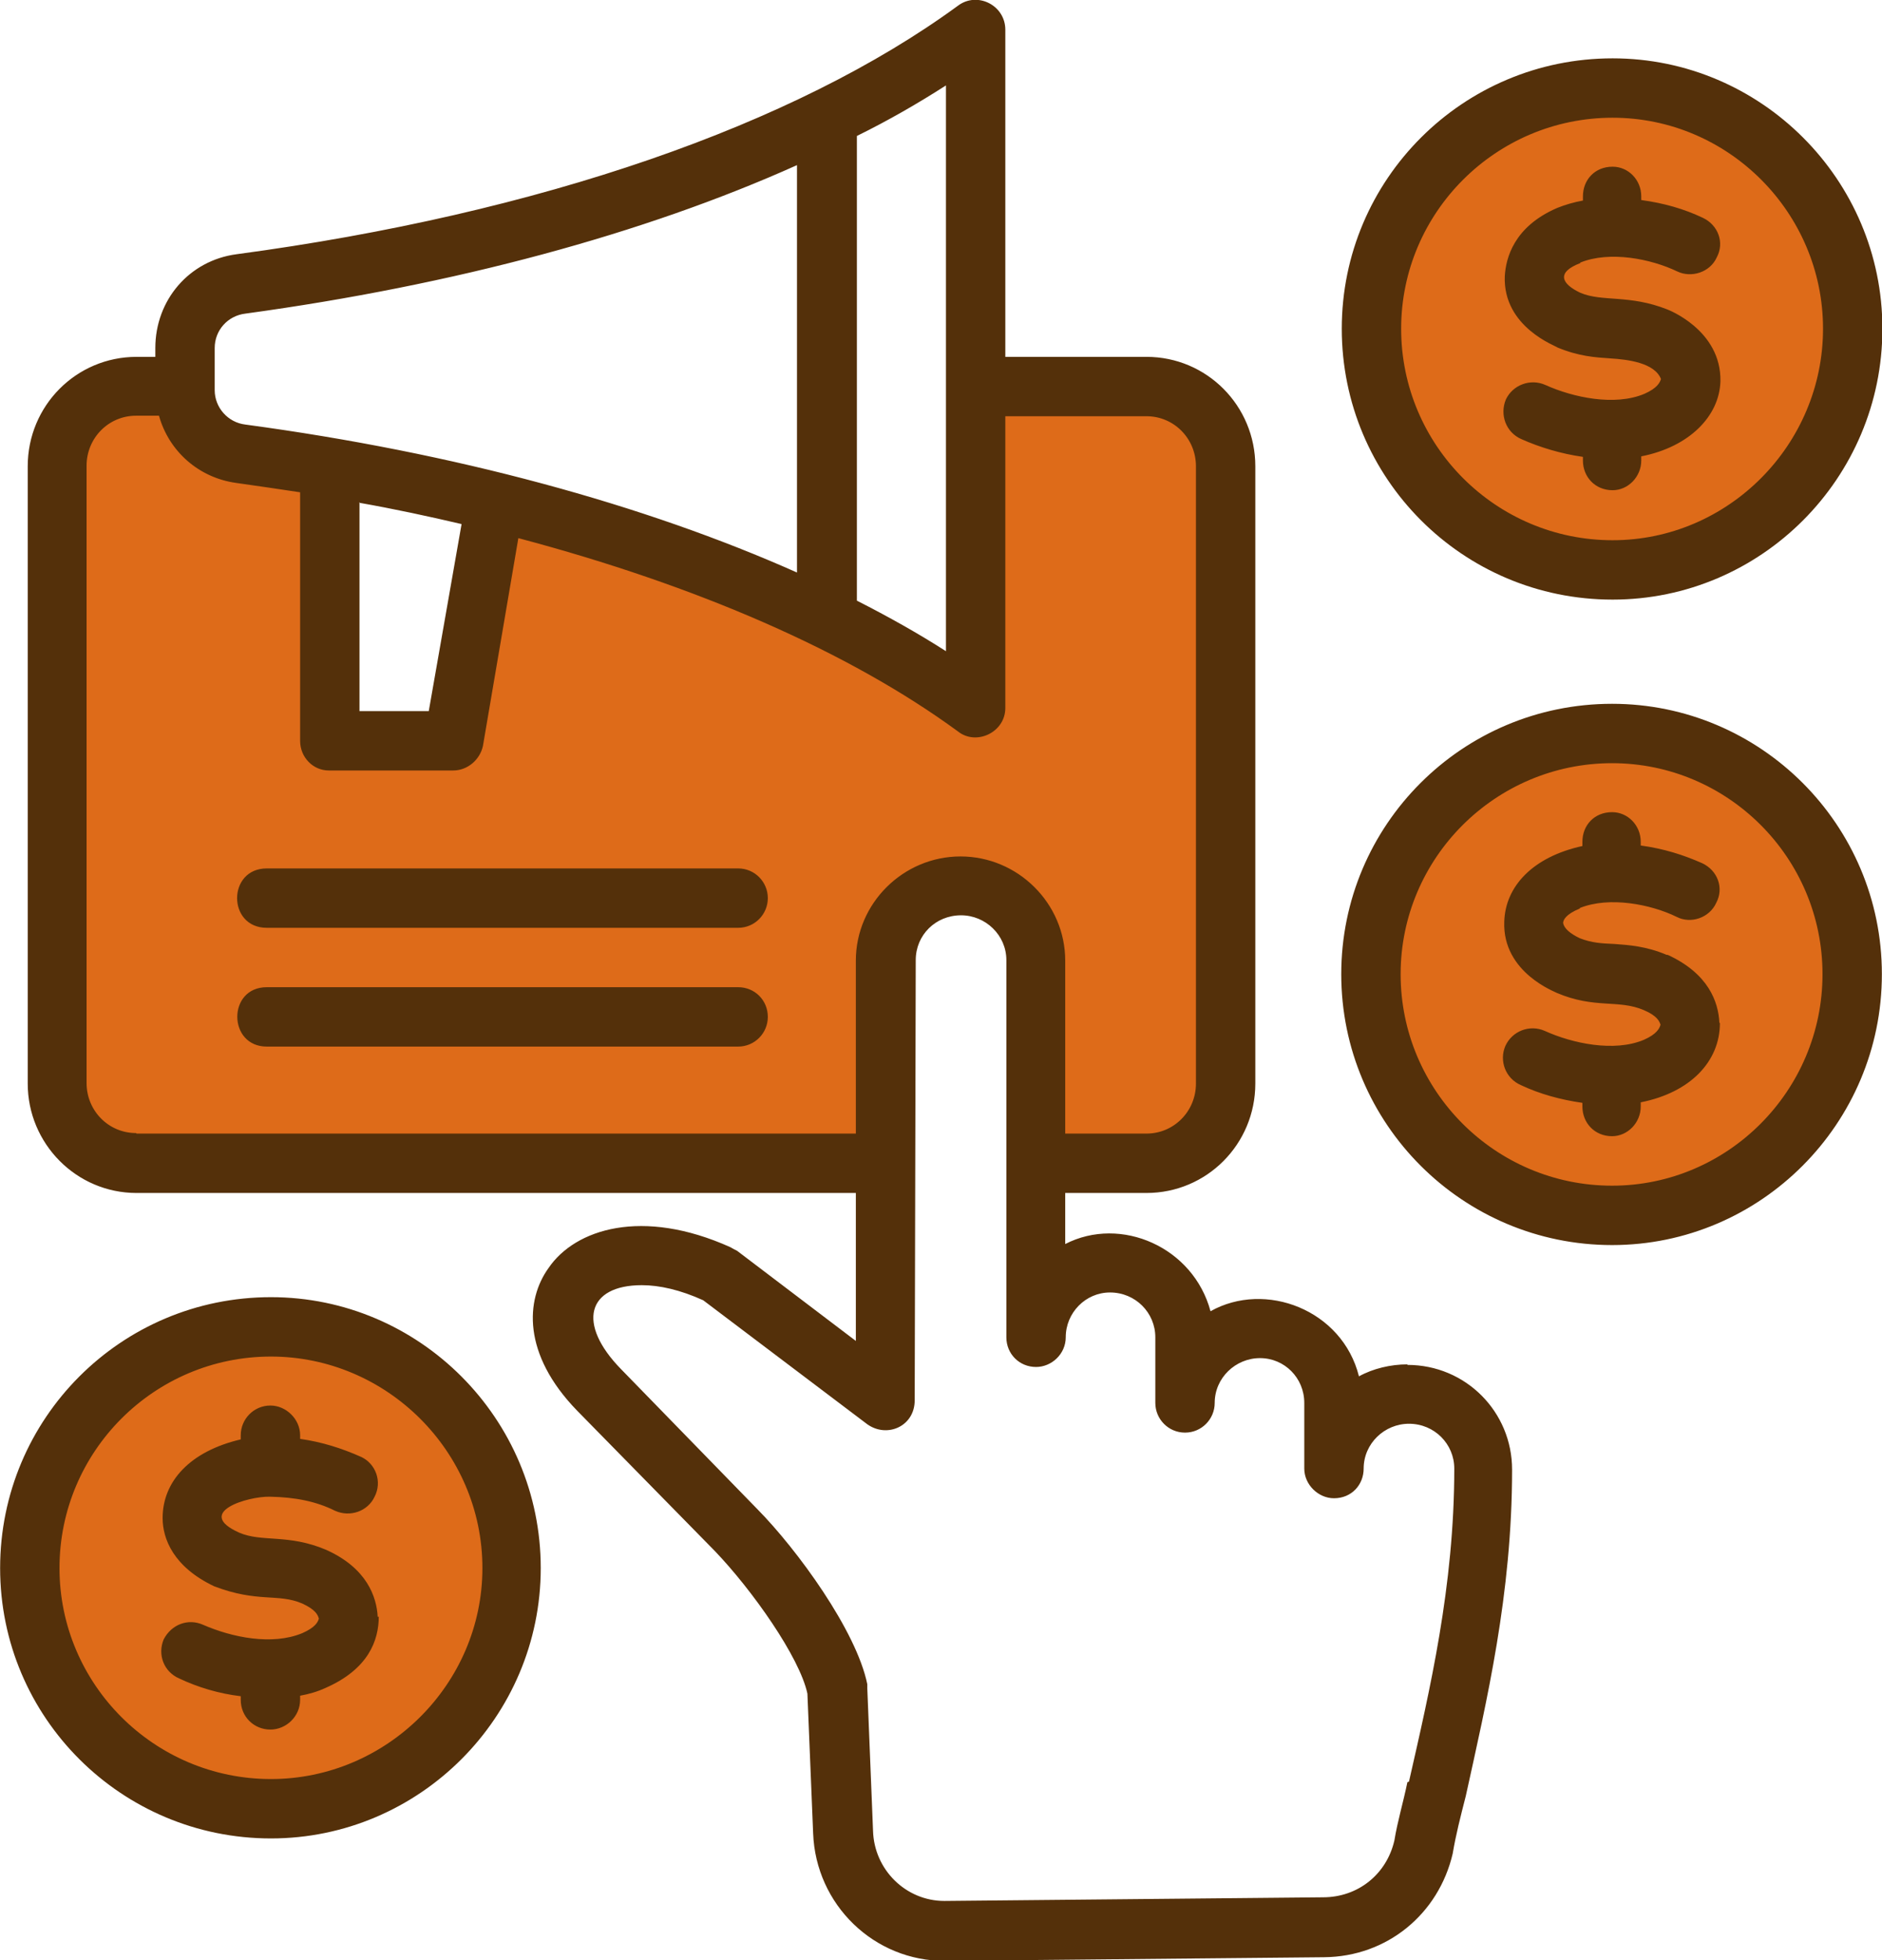
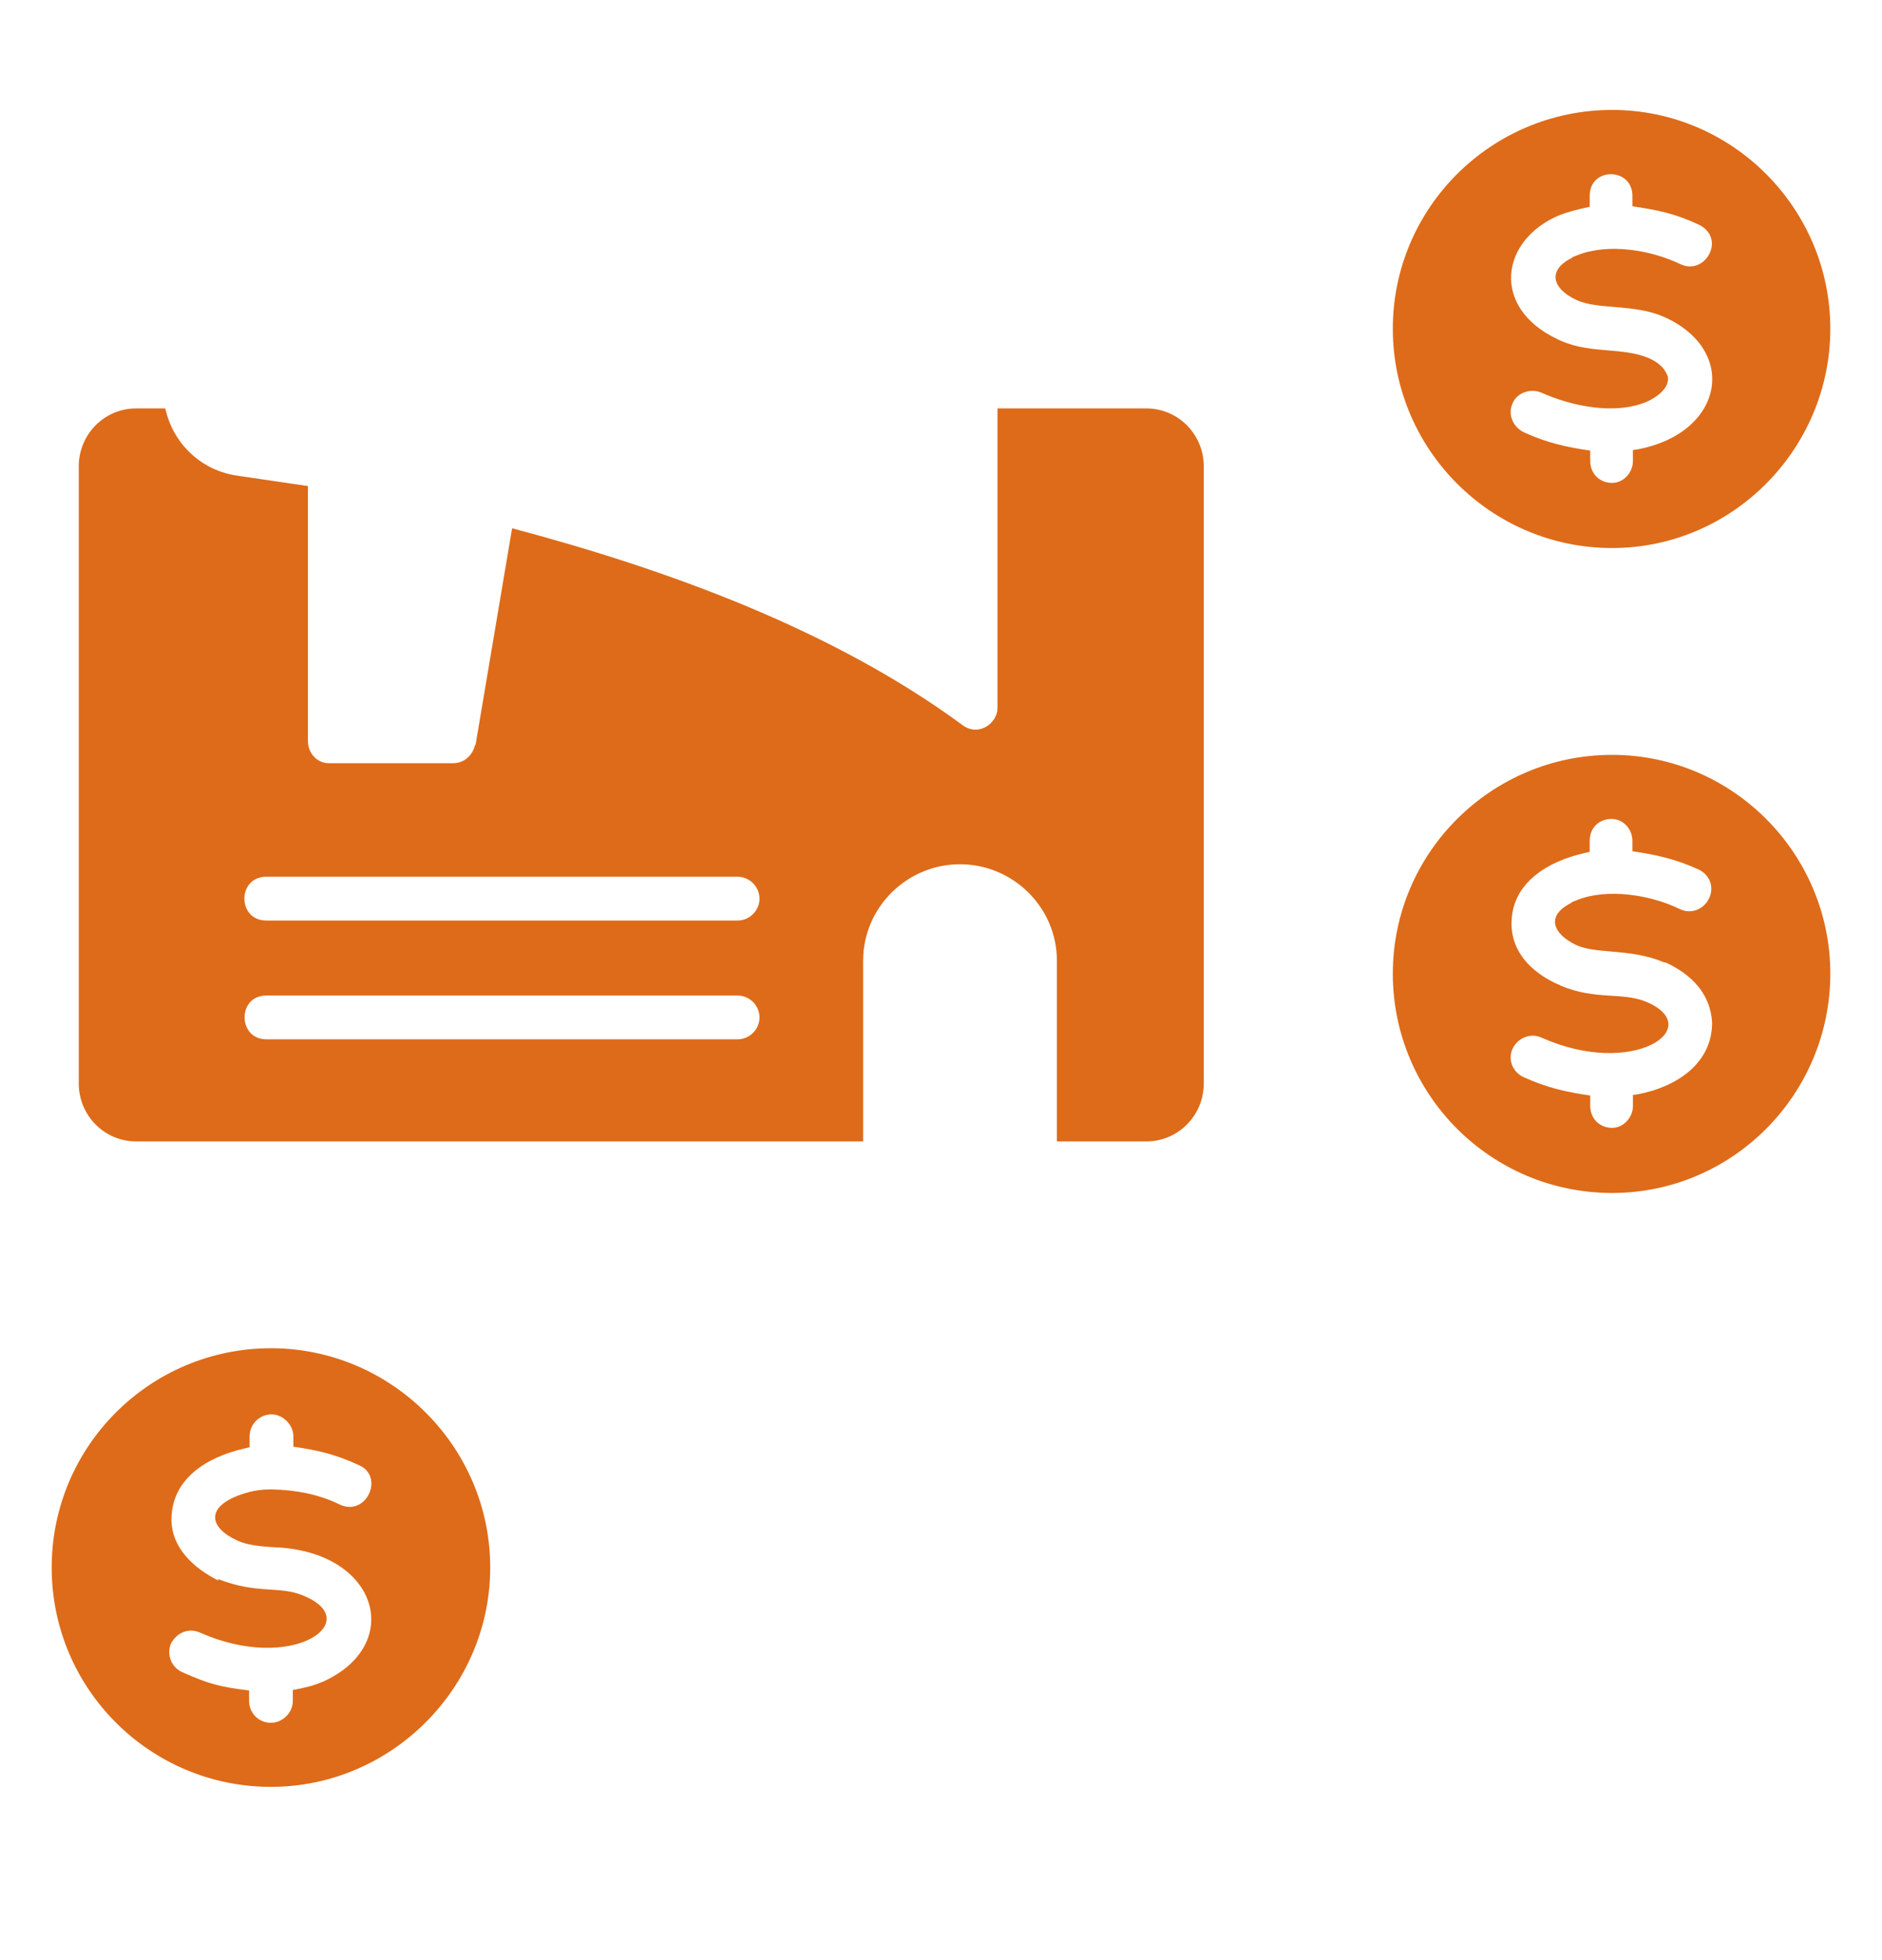
<svg xmlns="http://www.w3.org/2000/svg" xml:space="preserve" width="5.703mm" height="5.939mm" version="1.1" shape-rendering="geometricPrecision" text-rendering="geometricPrecision" image-rendering="optimizeQuality" fill-rule="evenodd" clip-rule="evenodd" viewBox="0 0 36.13 37.63" enable-background="new 0 0 500 500">
-   <rect fill="transparent" x="-229.85" y="-190.85" width="1029.99" height="489.66" />
  <g id="_x0020_17">
    <g id="_1784766232400">
      <g>
        <path fill="#DE6B19" d="M9.13 14.29l0.7 -4.15c2.97,0.79 6.15,1.94 8.65,3.78 0.31,0.23 0.67,-0.04 0.67,-0.33l0 -5.75 2.86 0c0.61,0 1.1,0.5 1.1,1.11l0 11.85c0,0.61 -0.49,1.11 -1.1,1.11l-1.72 0 0 -3.47c0,-1.02 -0.84,-1.85 -1.86,-1.85 -1.02,0 -1.86,0.83 -1.86,1.85l0 3.47 -13.96 0c-0.61,0 -1.1,-0.5 -1.1,-1.11l0 -11.85c0,-0.61 0.49,-1.11 1.1,-1.11l0.56 0 0.03 0.11c0.18,0.63 0.71,1.09 1.35,1.18l1.36 0.2 0 4.9c0,0.22 0.17,0.42 0.4,0.42l2.39 0c0.21,0 0.37,-0.15 0.42,-0.35l0 0zm-4.02 2.54c-0.56,0 -0.56,0.84 0,0.84l9.05 0c0.23,0 0.42,-0.19 0.42,-0.42 0,-0.23 -0.19,-0.42 -0.42,-0.42l-9.05 0zm9.05 2.28l-9.05 0c-0.56,0 -0.55,0.84 0,0.84l9.05 0c0.23,0 0.42,-0.19 0.42,-0.42 0,-0.23 -0.19,-0.42 -0.42,-0.42zm16.79 -4.62c2.31,0 4.19,1.89 4.19,4.2 0,2.31 -1.87,4.21 -4.19,4.21 -2.33,0 -4.21,-1.89 -4.21,-4.21 0,-2.32 1.89,-4.2 4.21,-4.2zm-0.99 4.43c0.7,0.29 1.18,0.11 1.67,0.32 1.12,0.5 -0.28,1.46 -2.03,0.68 -0.21,-0.1 -0.46,-0 -0.56,0.21 -0.1,0.22 0.01,0.46 0.22,0.55 0.44,0.2 0.8,0.28 1.27,0.35l0 0.2c0,0.24 0.18,0.42 0.42,0.42 0.22,0 0.4,-0.2 0.4,-0.42l0 -0.21 0.12 -0.02c0.71,-0.14 1.4,-0.58 1.4,-1.37 -0.03,-0.55 -0.39,-0.92 -0.88,-1.15l-0.05 -0.01c-0.64,-0.27 -1.3,-0.15 -1.68,-0.33 -0.46,-0.22 -0.58,-0.57 -0.09,-0.81l0 -0.01 0.1 -0.04c0.59,-0.24 1.43,-0.1 1.98,0.17 0.2,0.1 0.45,0.02 0.56,-0.2 0.11,-0.23 0.01,-0.46 -0.2,-0.56 -0.44,-0.2 -0.8,-0.28 -1.27,-0.35l0 -0.2c0,-0.22 -0.17,-0.42 -0.4,-0.42 -0.24,0 -0.42,0.17 -0.42,0.42l0 0.21 -0.12 0.03c-0.66,0.15 -1.36,0.55 -1.38,1.31 -0.02,0.58 0.39,0.98 0.88,1.2 0.02,0.01 0.03,0.01 0.05,0.02l0 0zm0.99 -8.4c-2.32,0 -4.21,-1.89 -4.21,-4.21 0,-2.32 1.89,-4.2 4.21,-4.2 2.31,0 4.19,1.89 4.19,4.2 0,2.31 -1.88,4.21 -4.19,4.21zm-0.99 -3.98c0.33,0.14 0.61,0.16 0.96,0.19 0.37,0.03 0.96,0.09 1.1,0.5 0.04,0.22 -0.22,0.4 -0.4,0.48 -0.61,0.26 -1.44,0.09 -2.02,-0.17 -0.21,-0.09 -0.47,-0.01 -0.56,0.2 -0.1,0.22 0.01,0.46 0.22,0.56 0.44,0.2 0.8,0.28 1.27,0.35l0 0.2c0,0.24 0.18,0.42 0.42,0.42 0.22,0 0.4,-0.2 0.4,-0.42l0 -0.21 0.12 -0.02c1.64,-0.33 1.9,-1.91 0.47,-2.54 -0.57,-0.25 -1.26,-0.13 -1.67,-0.32 -0.46,-0.21 -0.58,-0.57 -0.09,-0.81l0 -0.01 0.1 -0.04c0.6,-0.24 1.42,-0.1 1.98,0.17 0.48,0.23 0.89,-0.5 0.35,-0.76 -0.45,-0.21 -0.79,-0.28 -1.27,-0.35l0 -0.2c0,-0.55 -0.82,-0.56 -0.82,0l0 0.21c-0.19,0.04 -0.4,0.09 -0.58,0.16 -1.13,0.47 -1.33,1.77 -0.04,2.38 0.02,0.01 0.03,0.02 0.05,0.02l0 0zm-24.76 27.76c-2.32,0 -4.21,-1.88 -4.21,-4.21 0,-2.33 1.89,-4.21 4.21,-4.21 2.31,0 4.21,1.89 4.21,4.21 0,2.31 -1.9,4.21 -4.21,4.21zm-1.02 -3.99c0.8,0.31 1.2,0.11 1.69,0.34 1.11,0.49 -0.27,1.47 -2.03,0.69 -0.22,-0.1 -0.45,-0 -0.56,0.21 -0.09,0.21 0.01,0.46 0.22,0.55 0.52,0.23 0.72,0.28 1.28,0.35l0 0.2c0,0.23 0.18,0.42 0.42,0.42 0.22,0 0.42,-0.19 0.42,-0.42l0 -0.21c0.22,-0.04 0.36,-0.07 0.58,-0.16 1.53,-0.69 1.09,-2.41 -0.78,-2.57 -0.27,-0.02 -0.61,-0.02 -0.87,-0.14 -0.52,-0.24 -0.6,-0.61 -0.01,-0.85 0.23,-0.09 0.42,-0.13 0.67,-0.13 0.46,0.01 0.9,0.09 1.31,0.29 0.51,0.24 0.86,-0.53 0.38,-0.75 -0.45,-0.21 -0.79,-0.29 -1.27,-0.36l0 -0.2c0,-0.22 -0.2,-0.42 -0.42,-0.42 -0.23,0 -0.42,0.19 -0.42,0.42l0 0.21 -0.12 0.03c-0.69,0.16 -1.38,0.57 -1.38,1.36 -0,0.55 0.44,0.94 0.9,1.17z" />
      </g>
    </g>
  </g>
  <g id="_x0020_16">
-     <path fill="#54300A" d="M7.27 31.03c0,0.46 -0.2,1.01 -1.02,1.37 -0.15,0.07 -0.32,0.12 -0.49,0.15l0 0.08c0,0.32 -0.27,0.57 -0.57,0.57 -0.32,0 -0.57,-0.25 -0.57,-0.57l0 -0.07c-0.42,-0.05 -0.82,-0.17 -1.18,-0.34 -0.3,-0.13 -0.42,-0.46 -0.3,-0.75 0.15,-0.29 0.47,-0.41 0.76,-0.28 0.55,0.24 1.32,0.4 1.9,0.16 0.25,-0.11 0.3,-0.21 0.32,-0.28 -0.02,-0.07 -0.06,-0.17 -0.32,-0.29 -0.47,-0.2 -0.85,-0.01 -1.69,-0.33 -0.78,-0.37 -0.99,-0.91 -0.99,-1.31 0,-0.7 0.52,-1.28 1.5,-1.51l0 -0.08c0,-0.31 0.25,-0.57 0.57,-0.57 0.3,0 0.57,0.26 0.57,0.57l0 0.07c0.42,0.06 0.8,0.18 1.18,0.35 0.27,0.13 0.4,0.47 0.25,0.76 -0.13,0.28 -0.47,0.4 -0.76,0.27 -0.36,-0.18 -0.76,-0.26 -1.25,-0.27 -0.42,-0.01 -1.46,0.3 -0.59,0.69 0.44,0.19 0.94,0.02 1.67,0.33 0.78,0.35 0.97,0.9 0.99,1.29l0 0zm-2.07 3.12c2.22,0 4.06,-1.82 4.06,-4.05 0,-2.24 -1.84,-4.06 -4.06,-4.06 -2.24,0 -4.06,1.82 -4.06,4.06 0,2.23 1.82,4.05 4.06,4.05zm0 -9.25c-2.88,0 -5.2,2.33 -5.2,5.2 0,2.87 2.33,5.19 5.2,5.19 2.85,0 5.18,-2.33 5.18,-5.19 -0,-2.87 -2.33,-5.2 -5.18,-5.2zm27.82 -5.26c0,0.73 -0.56,1.33 -1.52,1.52l0 0.08c0,0.31 -0.25,0.57 -0.55,0.57 -0.34,0 -0.57,-0.26 -0.57,-0.57l0 -0.07c-0.42,-0.06 -0.82,-0.17 -1.18,-0.34 -0.3,-0.13 -0.42,-0.47 -0.3,-0.75 0.13,-0.29 0.47,-0.42 0.76,-0.29 0.53,0.24 1.33,0.41 1.9,0.17 0.25,-0.11 0.3,-0.22 0.32,-0.29 -0.02,-0.06 -0.06,-0.17 -0.32,-0.28 -0.49,-0.21 -0.94,-0.02 -1.67,-0.33 0,-0.01 -1.05,-0.38 -1.01,-1.37 0.02,-0.67 0.54,-1.24 1.5,-1.45l0 -0.08c0,-0.32 0.23,-0.57 0.57,-0.57 0.3,0 0.55,0.25 0.55,0.57l0 0.07c0.44,0.06 0.82,0.18 1.18,0.34 0.3,0.14 0.42,0.48 0.27,0.76 -0.13,0.29 -0.49,0.41 -0.76,0.27 -0.49,-0.24 -1.29,-0.4 -1.86,-0.17l0 0.01c-0.27,0.11 -0.32,0.22 -0.32,0.28 0.02,0.1 0.13,0.2 0.32,0.29 0.23,0.09 0.42,0.1 0.66,0.11 0.27,0.02 0.61,0.04 1.01,0.21l0.02 0c0.78,0.36 0.97,0.9 0.99,1.3zm-2.07 3.12c2.22,0 4.04,-1.82 4.04,-4.06 0,-2.24 -1.82,-4.05 -4.04,-4.05 -2.24,0 -4.06,1.82 -4.06,4.05 0,2.24 1.82,4.06 4.06,4.06zm0 -9.25c-2.88,0 -5.2,2.33 -5.2,5.19 0,2.87 2.33,5.2 5.2,5.2 2.85,0 5.18,-2.33 5.18,-5.2 0,-2.87 -2.33,-5.19 -5.18,-5.19zm-3.93 20.7c-0.08,0.39 -0.19,0.75 -0.25,1.12 -0.15,0.65 -0.7,1.09 -1.37,1.09l-7.27 0.07c-0.74,0 -1.35,-0.6 -1.37,-1.35l-0.11 -2.73c0,-0.03 0,-0.06 0,-0.08 -0.21,-1.03 -1.35,-2.59 -2.11,-3.36l-2.62 -2.69c-0.85,-0.87 -0.65,-1.61 0.4,-1.61 0.34,0 0.74,0.09 1.18,0.29l3.15 2.38c0.38,0.27 0.91,0.04 0.91,-0.46l0.02 -8.45c0,-0.48 0.38,-0.86 0.87,-0.86 0.47,0 0.87,0.38 0.87,0.86l0 7.24c0,0.32 0.25,0.57 0.57,0.57 0.3,0 0.57,-0.25 0.57,-0.57 0,-0.47 0.38,-0.86 0.85,-0.86 0.49,0 0.87,0.39 0.87,0.86l0 1.26c0,0.31 0.25,0.57 0.57,0.57 0.32,0 0.57,-0.26 0.57,-0.57 0,-0.48 0.4,-0.86 0.87,-0.86 0.47,0 0.85,0.38 0.85,0.86l0 1.26c0,0.31 0.27,0.57 0.57,0.57 0.34,0 0.57,-0.26 0.57,-0.57 0,-0.48 0.4,-0.86 0.87,-0.86 0.49,0 0.87,0.39 0.87,0.86 0,2.26 -0.47,4.25 -0.87,6.01l0 -0zm-24.4 -12.45l13.81 0 0 -3.32c0,-1.1 0.91,-2 2.01,-2 1.1,0 2.01,0.9 2.01,2l0 3.32 1.56 0c0.53,0 0.95,-0.43 0.95,-0.96l0 -11.85c0,-0.53 -0.42,-0.96 -0.95,-0.96l-2.71 0 0 5.6c0,0.47 -0.56,0.73 -0.91,0.45 -2.09,-1.53 -5.01,-2.8 -8.44,-3.71l-0.68 3.99c-0.06,0.27 -0.3,0.47 -0.57,0.47l-2.39 0c-0.3,0 -0.55,-0.25 -0.55,-0.57l0 -4.77c-0.4,-0.06 -0.8,-0.12 -1.23,-0.18 -0.72,-0.1 -1.29,-0.61 -1.48,-1.29l-0.44 0c-0.53,0 -0.95,0.43 -0.95,0.96l0 11.85c0,0.53 0.42,0.96 0.95,0.96zm4.27 -12.11c0.68,0.12 1.33,0.26 1.97,0.41l-0.63 3.59 -1.33 0 0 -4.01zm-2.77 -2.97c0,-0.34 0.25,-0.62 0.59,-0.66 4.02,-0.55 7.65,-1.53 10.59,-2.85l0 7.82c-2.94,-1.31 -6.58,-2.3 -10.59,-2.84 -0.34,-0.04 -0.59,-0.33 -0.59,-0.66l0 -0.81zm14.04 -5.03l0 10.85c-0.53,-0.34 -1.1,-0.66 -1.71,-0.97l0 -8.92c0.61,-0.3 1.18,-0.63 1.71,-0.97l0 0zm8.86 24.54c-0.32,0 -0.66,0.08 -0.93,0.23 -0.32,-1.28 -1.8,-1.84 -2.85,-1.25 -0.33,-1.23 -1.72,-1.84 -2.79,-1.29l0 -0.98 1.56 0c1.16,0 2.09,-0.94 2.09,-2.1l0 -11.85c0,-1.16 -0.93,-2.1 -2.09,-2.1l-2.71 0 0 -6.28c0,-0.47 -0.54,-0.74 -0.91,-0.46 -3.13,2.29 -8.03,3.99 -13.85,4.77 -0.91,0.12 -1.56,0.88 -1.56,1.8l0 0.17 -0.36 0c-1.16,0 -2.09,0.94 -2.09,2.1l0 11.85c0,1.15 0.93,2.1 2.09,2.1l13.81 0 0 2.84 -2.28 -1.73c-0.04,-0.02 -0.08,-0.04 -0.13,-0.07 -1.69,-0.76 -2.98,-0.35 -3.49,0.4 -0.44,0.61 -0.51,1.65 0.55,2.74l2.64 2.69c0.72,0.75 1.63,2.04 1.78,2.74l0.11 2.68c0.05,1.37 1.17,2.46 2.54,2.45l7.27 -0.07c1.21,-0.01 2.2,-0.83 2.47,-1.99 0.06,-0.36 0.15,-0.71 0.25,-1.1 0.4,-1.82 0.89,-3.87 0.89,-6.27 0,-1.11 -0.89,-2.01 -2.01,-2.01l0 -0zm-12.28 -6.67c0,-0.32 -0.25,-0.57 -0.57,-0.57l-9.05 0c-0.76,0 -0.75,1.14 0,1.14l9.05 0c0.32,0 0.57,-0.26 0.57,-0.57l0 0zm0 -2.28c0,-0.31 -0.25,-0.57 -0.57,-0.57l-9.05 0c-0.76,0 -0.76,1.14 0,1.14l9.05 0c0.32,0 0.57,-0.26 0.57,-0.57l0 0zm17.15 -9.96c-0.12,-0.32 -0.65,-0.38 -0.97,-0.4 -0.3,-0.02 -0.61,-0.04 -1.02,-0.21 0,-0.02 -1.05,-0.38 -1.01,-1.37 0.02,-0.34 0.17,-0.95 1.01,-1.31 0.15,-0.06 0.32,-0.11 0.49,-0.14l0 -0.08c0,-0.32 0.23,-0.57 0.57,-0.57 0.3,0 0.55,0.25 0.55,0.57l0 0.07c0.44,0.06 0.82,0.17 1.18,0.34 0.3,0.14 0.42,0.48 0.27,0.76 -0.13,0.29 -0.49,0.4 -0.76,0.27 -0.5,-0.24 -1.29,-0.4 -1.86,-0.17l0 0.01c-0.47,0.18 -0.36,0.4 0,0.57 0.42,0.18 0.94,0.03 1.67,0.32 0,0 1.04,0.39 1.02,1.38 -0.02,0.67 -0.6,1.26 -1.52,1.44l0 0.08c0,0.31 -0.25,0.57 -0.55,0.57 -0.34,0 -0.57,-0.26 -0.57,-0.57l0 -0.07c-0.42,-0.06 -0.82,-0.18 -1.18,-0.34 -0.3,-0.13 -0.42,-0.47 -0.3,-0.76 0.13,-0.28 0.47,-0.41 0.76,-0.28 0.53,0.24 1.33,0.41 1.9,0.17 0.25,-0.11 0.3,-0.22 0.32,-0.29l0 0zm-0.93 -5.02c2.22,0 4.04,1.82 4.04,4.05 0,2.23 -1.82,4.06 -4.04,4.06 -2.24,0 -4.06,-1.82 -4.06,-4.06 0,-2.23 1.82,-4.05 4.06,-4.05zm0 9.25c-2.88,0 -5.2,-2.33 -5.2,-5.2 0,-2.87 2.33,-5.19 5.2,-5.19 2.85,0 5.18,2.33 5.18,5.19 0,2.87 -2.33,5.2 -5.18,5.2z" />
-   </g>
+     </g>
</svg>